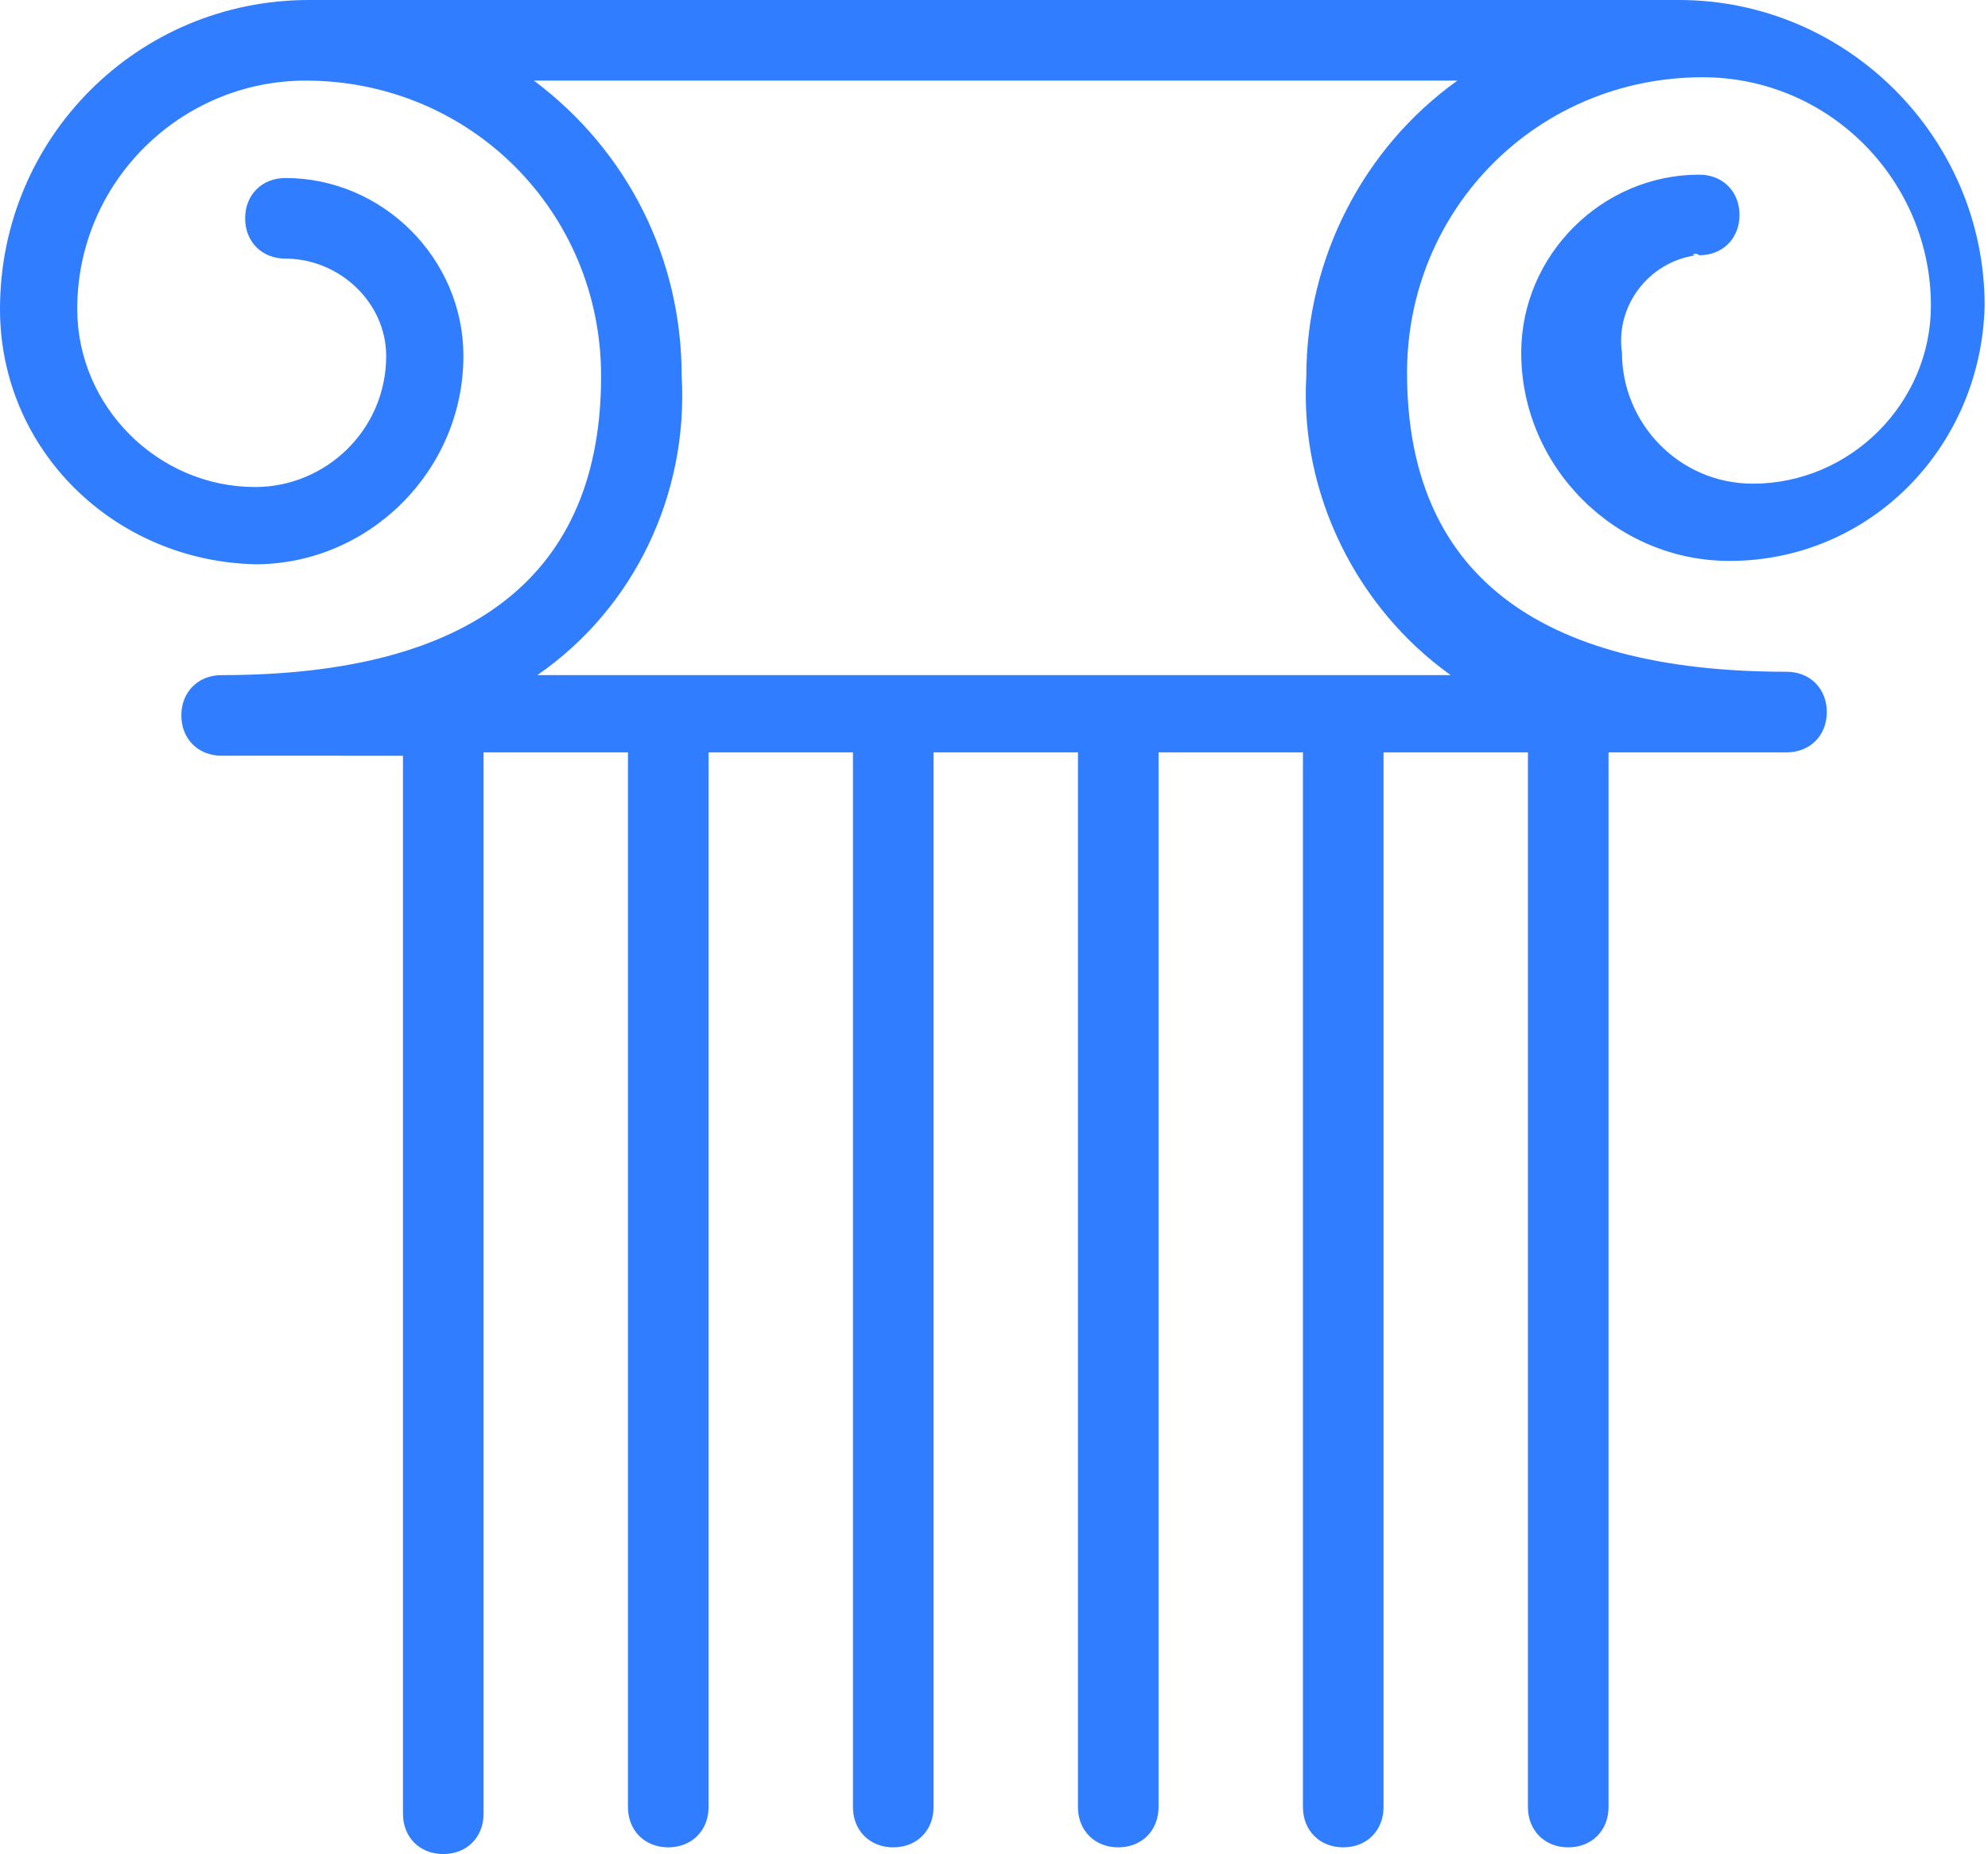
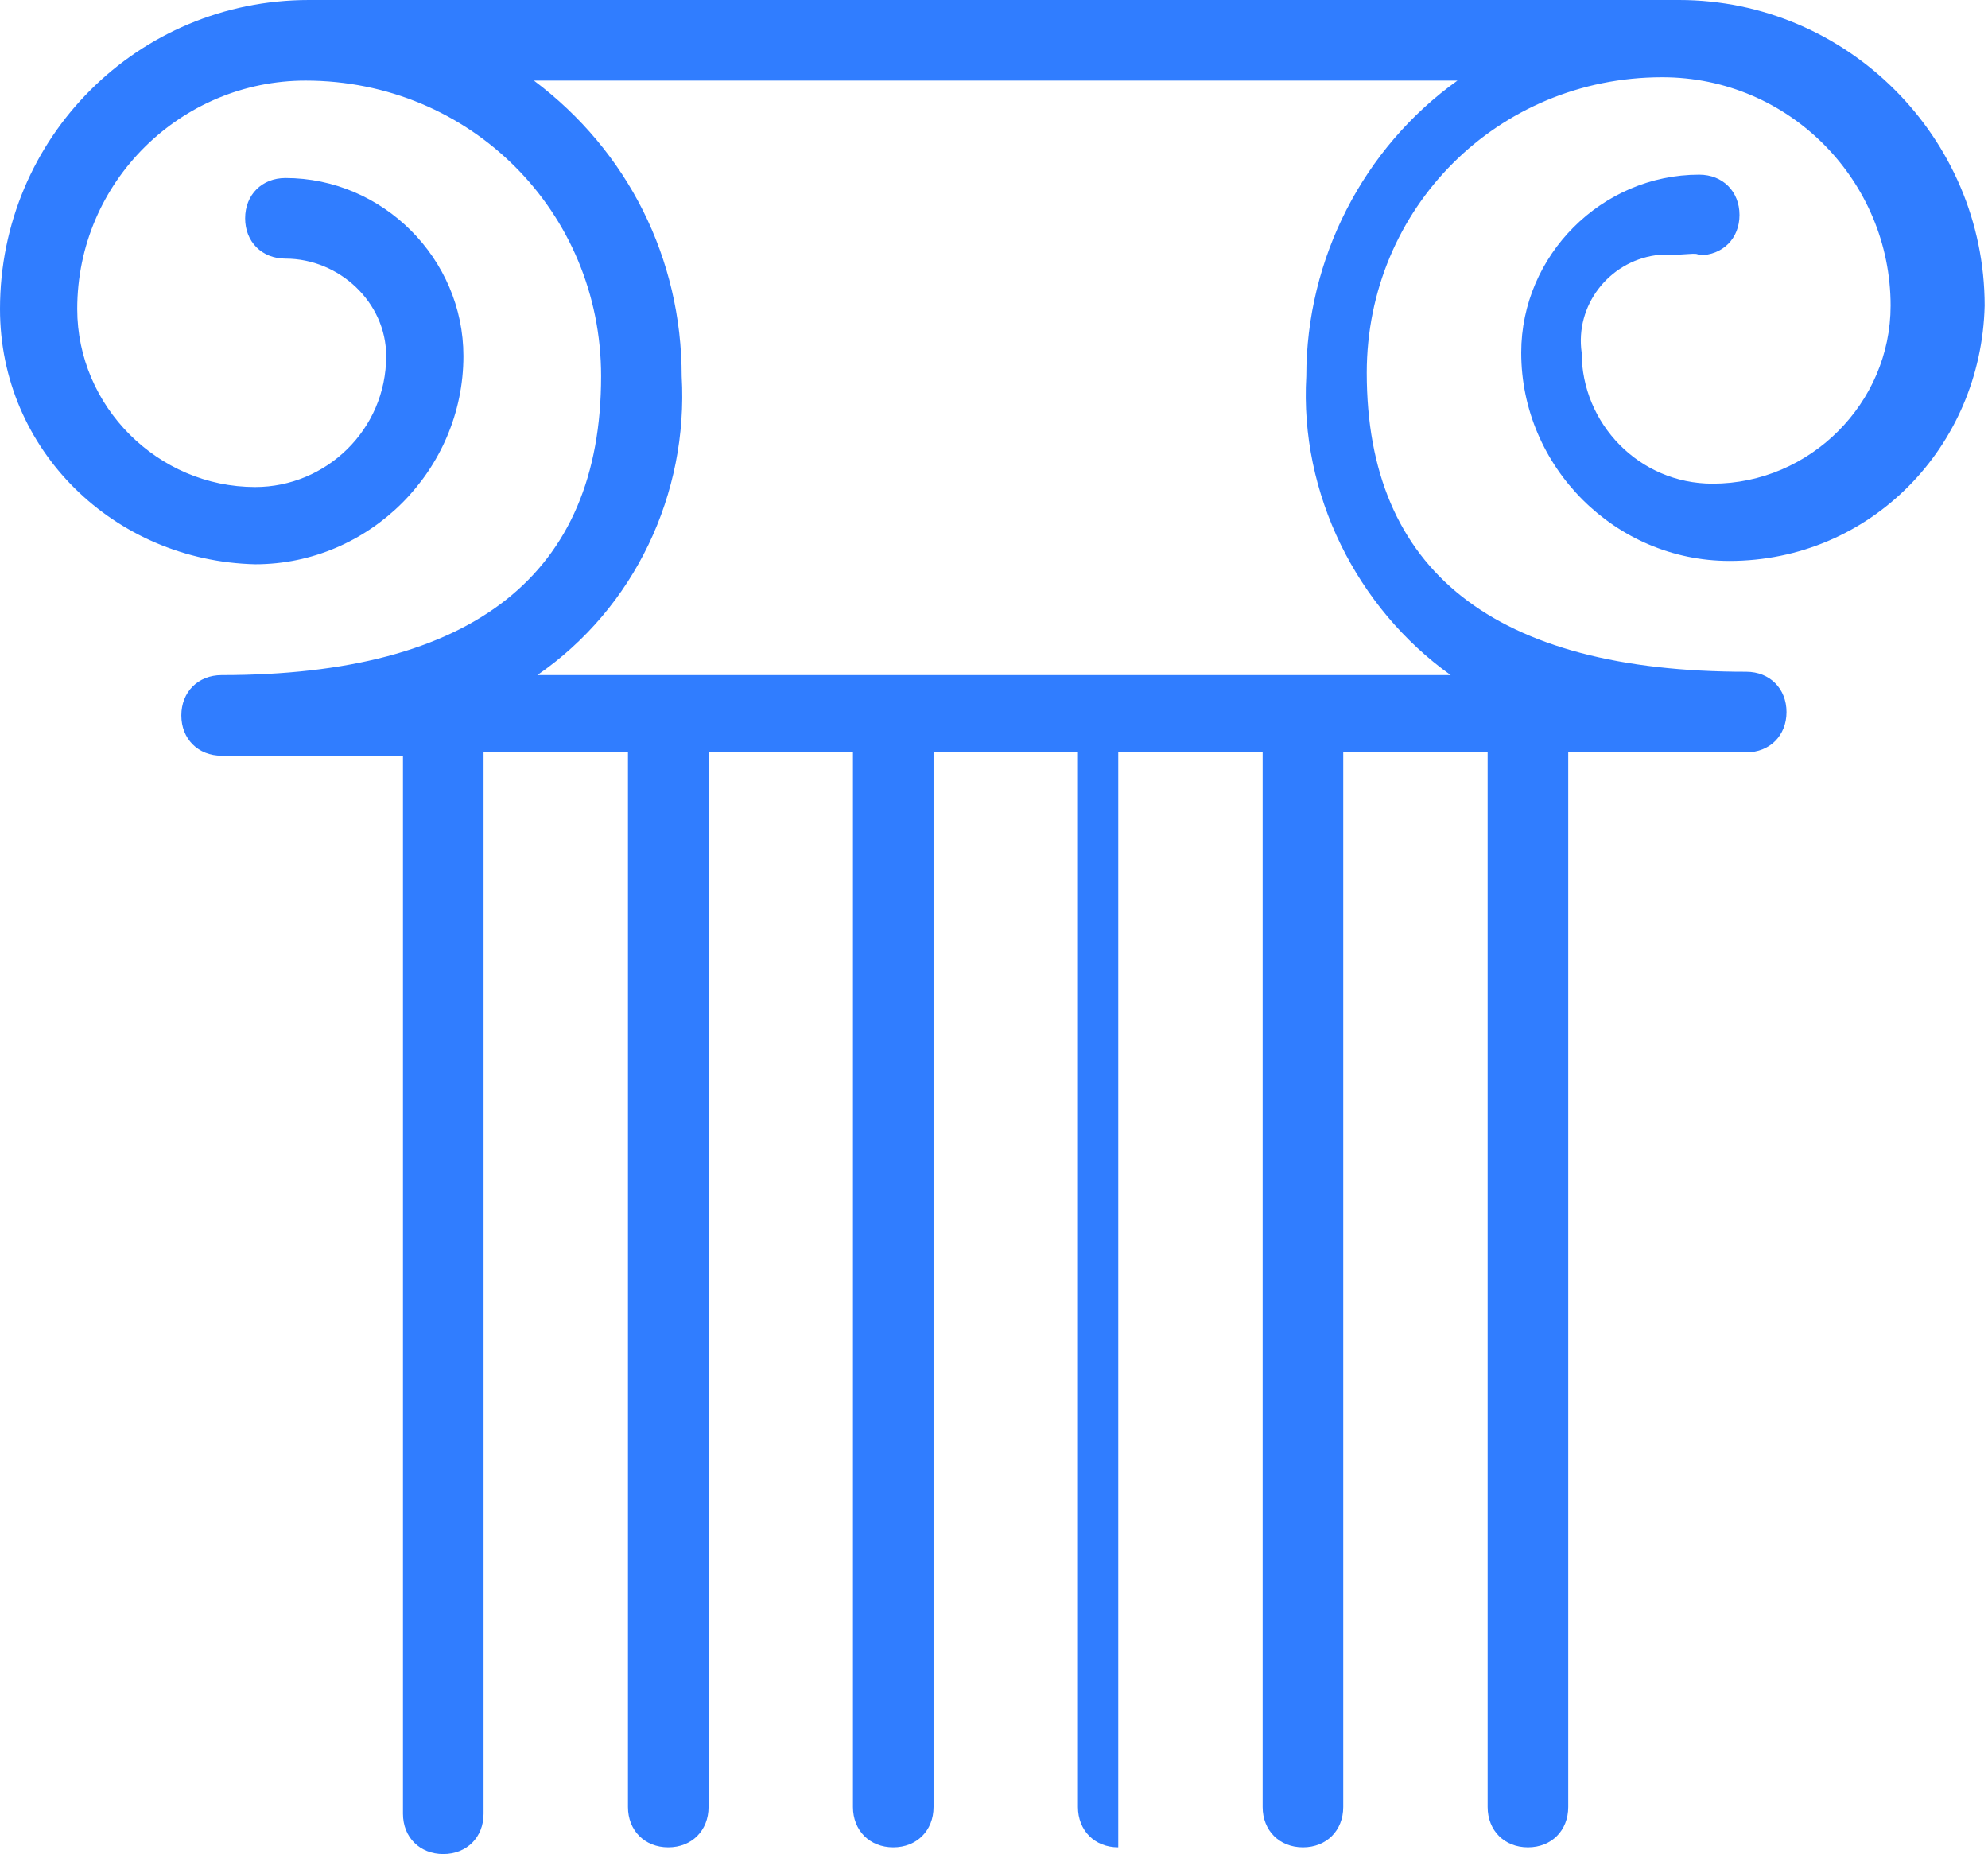
<svg xmlns="http://www.w3.org/2000/svg" version="1.1" id="Layer_1" x="0px" y="0px" viewBox="0 0 59.2 55.2" style="enable-background:new 0 0 59.2 55.2;" xml:space="preserve">
  <style type="text/css">
	.st0{fill:#307DFF;}
</style>
-   <path class="st0" d="M50.6,7.6c0.7,0,1.2-0.5,1.2-1.2s-0.5-1.2-1.2-1.2c0,0,0,0,0,0c-2.9,0-5.3,2.4-5.3,5.3c0,3.4,2.8,6.2,6.2,6.2  c0,0,0,0,0,0c4.2,0,7.5-3.4,7.6-7.6c0-5-4.1-9.1-9.1-9.1c0,0,0,0,0,0H9.2C4.1,0,0,4.1,0,9.2c0,4.2,3.4,7.5,7.6,7.6  c3.4,0,6.2-2.8,6.2-6.2c0,0,0,0,0,0c0-2.9-2.4-5.3-5.3-5.3c-0.7,0-1.2,0.5-1.2,1.2s0.5,1.2,1.2,1.2c0,0,0,0,0,0c1.6,0,3,1.3,3,2.9  c0,0,0,0,0,0c0,2.2-1.8,3.9-3.9,3.9c-2.9,0-5.3-2.4-5.3-5.3c0-3.8,3.1-6.8,6.8-6.8c4.9,0,8.8,3.9,8.8,8.8c0,5.9-3.8,8.9-11.3,8.9  c-0.7,0-1.2,0.5-1.2,1.2c0,0.7,0.5,1.2,1.2,1.2H12V54c0,0.7,0.5,1.2,1.2,1.2c0.7,0,1.2-0.5,1.2-1.2V22.4h4.3v31.4  c0,0.7,0.5,1.2,1.2,1.2c0.7,0,1.2-0.5,1.2-1.2V22.4h4.3v31.4c0,0.7,0.5,1.2,1.2,1.2c0.7,0,1.2-0.5,1.2-1.2V22.4h4.3v31.4  c0,0.7,0.5,1.2,1.2,1.2c0.7,0,1.2-0.5,1.2-1.2V22.4h4.3v31.4c0,0.7,0.5,1.2,1.2,1.2c0.7,0,1.2-0.5,1.2-1.2V22.4h4.3v31.4  c0,0.7,0.5,1.2,1.2,1.2c0.7,0,1.2-0.5,1.2-1.2V22.4h5.3c0.7,0,1.2-0.5,1.2-1.2c0-0.7-0.5-1.2-1.2-1.2c-7.5,0-11.3-3-11.3-8.9  c0-4.9,3.9-8.8,8.8-8.8c3.8,0,6.8,3.1,6.8,6.8c0,2.9-2.4,5.3-5.3,5.3c-2.2,0-3.9-1.8-3.9-3.9c-0.2-1.4,0.8-2.7,2.2-2.9  C50.3,7.6,50.5,7.5,50.6,7.6L50.6,7.6z M38.9,11.2c-0.2,3.5,1.5,6.9,4.3,8.9H16c2.9-2,4.5-5.4,4.3-8.9c0-3.5-1.6-6.7-4.4-8.8h27.5  C40.6,4.4,38.9,7.7,38.9,11.2L38.9,11.2z" />
+   <path class="st0" d="M50.6,7.6c0.7,0,1.2-0.5,1.2-1.2s-0.5-1.2-1.2-1.2c0,0,0,0,0,0c-2.9,0-5.3,2.4-5.3,5.3c0,3.4,2.8,6.2,6.2,6.2  c0,0,0,0,0,0c4.2,0,7.5-3.4,7.6-7.6c0-5-4.1-9.1-9.1-9.1c0,0,0,0,0,0H9.2C4.1,0,0,4.1,0,9.2c0,4.2,3.4,7.5,7.6,7.6  c3.4,0,6.2-2.8,6.2-6.2c0,0,0,0,0,0c0-2.9-2.4-5.3-5.3-5.3c-0.7,0-1.2,0.5-1.2,1.2s0.5,1.2,1.2,1.2c0,0,0,0,0,0c1.6,0,3,1.3,3,2.9  c0,0,0,0,0,0c0,2.2-1.8,3.9-3.9,3.9c-2.9,0-5.3-2.4-5.3-5.3c0-3.8,3.1-6.8,6.8-6.8c4.9,0,8.8,3.9,8.8,8.8c0,5.9-3.8,8.9-11.3,8.9  c-0.7,0-1.2,0.5-1.2,1.2c0,0.7,0.5,1.2,1.2,1.2H12V54c0,0.7,0.5,1.2,1.2,1.2c0.7,0,1.2-0.5,1.2-1.2V22.4h4.3v31.4  c0,0.7,0.5,1.2,1.2,1.2c0.7,0,1.2-0.5,1.2-1.2V22.4h4.3v31.4c0,0.7,0.5,1.2,1.2,1.2c0.7,0,1.2-0.5,1.2-1.2V22.4h4.3v31.4  c0,0.7,0.5,1.2,1.2,1.2V22.4h4.3v31.4c0,0.7,0.5,1.2,1.2,1.2c0.7,0,1.2-0.5,1.2-1.2V22.4h4.3v31.4  c0,0.7,0.5,1.2,1.2,1.2c0.7,0,1.2-0.5,1.2-1.2V22.4h5.3c0.7,0,1.2-0.5,1.2-1.2c0-0.7-0.5-1.2-1.2-1.2c-7.5,0-11.3-3-11.3-8.9  c0-4.9,3.9-8.8,8.8-8.8c3.8,0,6.8,3.1,6.8,6.8c0,2.9-2.4,5.3-5.3,5.3c-2.2,0-3.9-1.8-3.9-3.9c-0.2-1.4,0.8-2.7,2.2-2.9  C50.3,7.6,50.5,7.5,50.6,7.6L50.6,7.6z M38.9,11.2c-0.2,3.5,1.5,6.9,4.3,8.9H16c2.9-2,4.5-5.4,4.3-8.9c0-3.5-1.6-6.7-4.4-8.8h27.5  C40.6,4.4,38.9,7.7,38.9,11.2L38.9,11.2z" />
</svg>